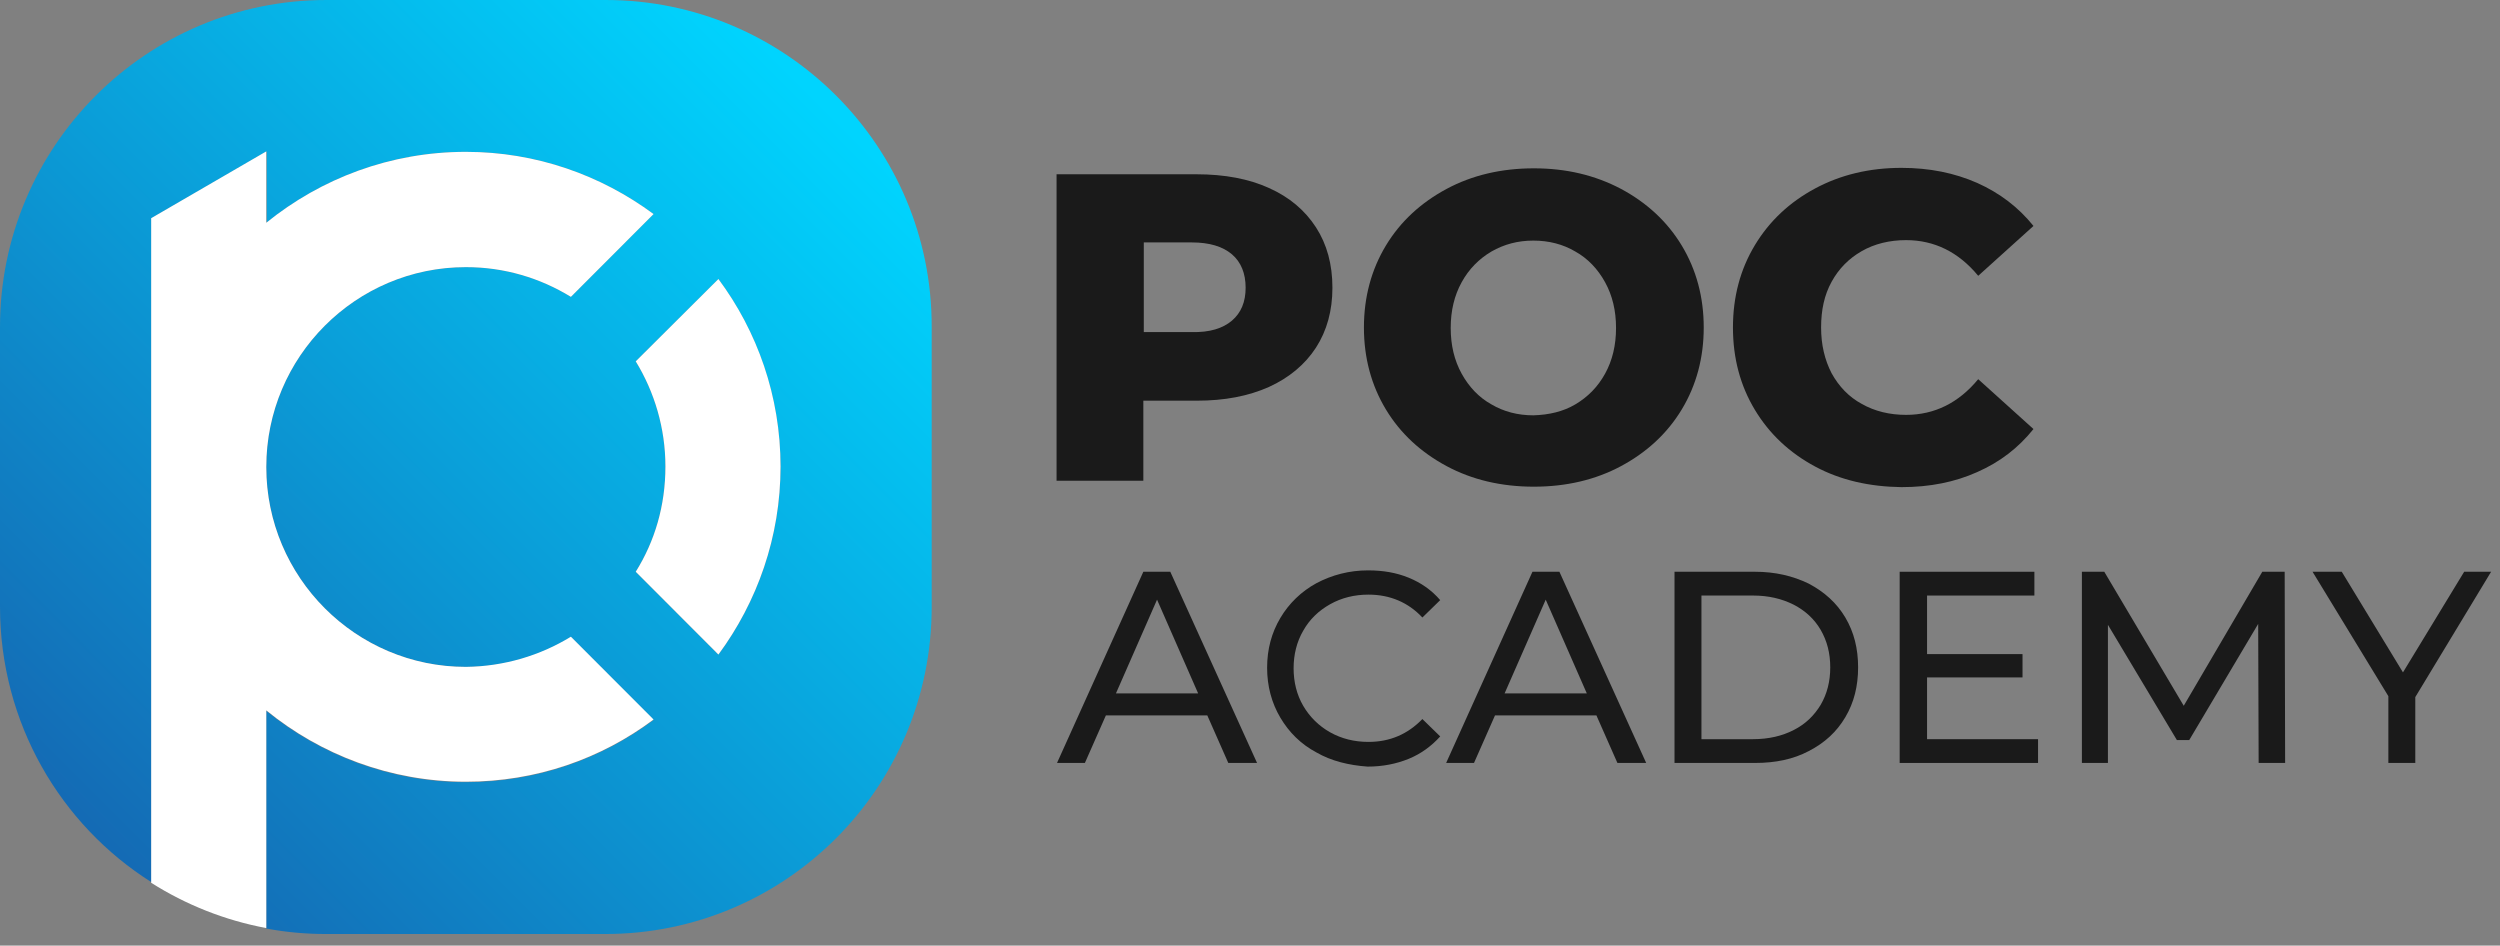
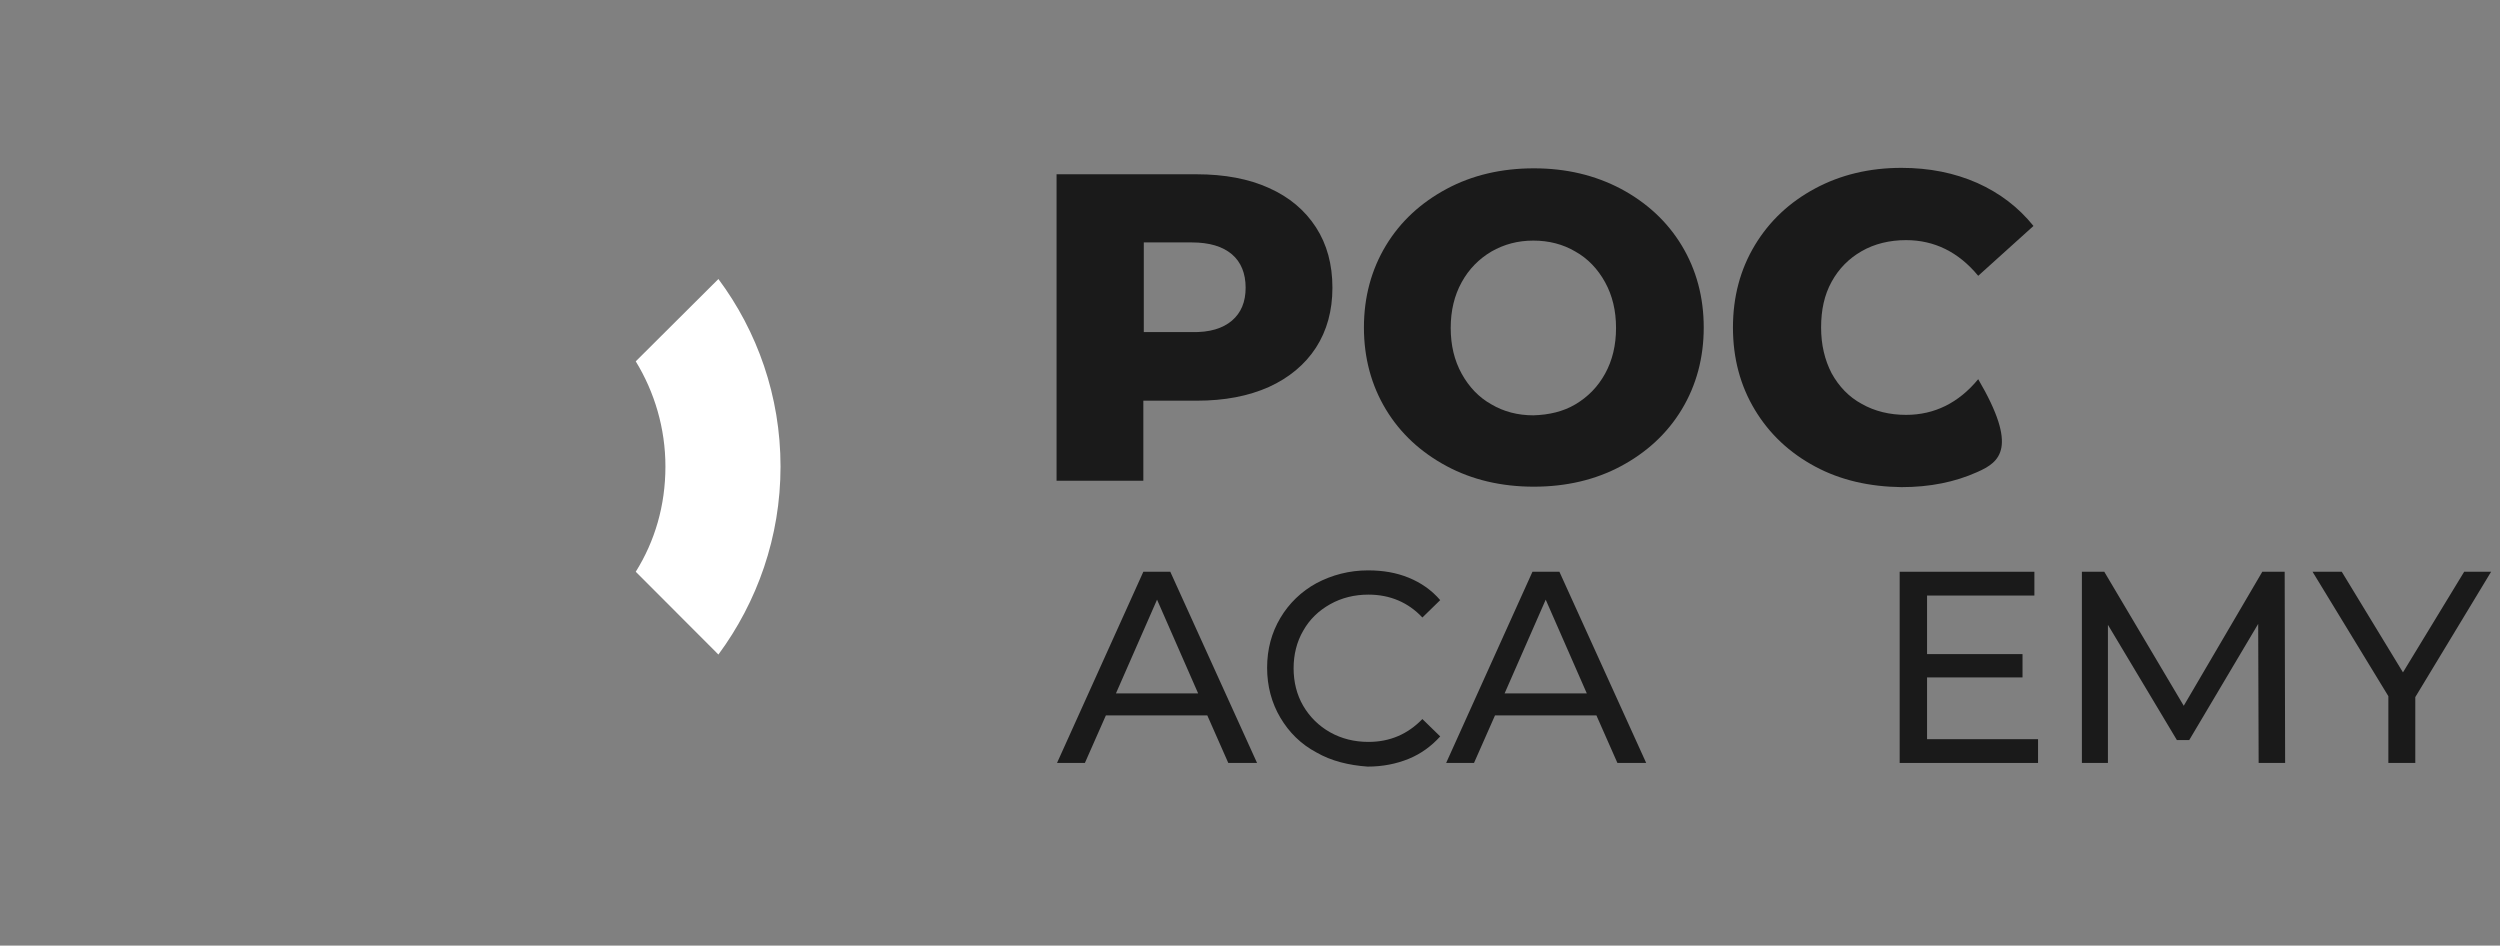
<svg xmlns="http://www.w3.org/2000/svg" width="193" height="73" viewBox="0 0 193 73" fill="none">
  <rect x="0" y="0" width="193" height="73" fill="#808080" stroke="none" />
  <path d="M97.962 14.513C99.548 15.219 100.747 16.243 101.593 17.55C102.439 18.856 102.863 20.41 102.863 22.211C102.863 23.977 102.439 25.53 101.593 26.837C100.747 28.143 99.513 29.167 97.962 29.873C96.375 30.58 94.541 30.933 92.391 30.933H88.266V37.112H81.566V13.454H92.356C94.541 13.454 96.41 13.807 97.962 14.513ZM95.106 24.753C95.811 24.153 96.163 23.306 96.163 22.211C96.163 21.116 95.811 20.233 95.106 19.633C94.4 19.033 93.378 18.715 92.003 18.715H88.301V25.636H92.003C93.378 25.671 94.4 25.354 95.106 24.753Z" fill="#1A1A1A" />
  <path d="M111.677 35.983C109.703 34.923 108.116 33.475 106.988 31.604C105.86 29.732 105.295 27.614 105.295 25.283C105.295 22.953 105.86 20.834 106.988 18.962C108.116 17.091 109.703 15.643 111.677 14.584C113.652 13.524 115.908 12.995 118.412 12.995C120.915 12.995 123.136 13.524 125.146 14.584C127.12 15.643 128.707 17.091 129.835 18.962C130.964 20.834 131.528 22.953 131.528 25.283C131.528 27.614 130.964 29.732 129.835 31.604C128.707 33.475 127.12 34.923 125.146 35.983C123.171 37.042 120.915 37.572 118.412 37.572C115.908 37.572 113.652 37.042 111.677 35.983ZM121.62 31.215C122.572 30.651 123.348 29.874 123.912 28.85C124.476 27.826 124.758 26.66 124.758 25.319C124.758 23.977 124.476 22.811 123.912 21.787C123.348 20.763 122.572 19.951 121.62 19.421C120.668 18.856 119.575 18.574 118.376 18.574C117.178 18.574 116.12 18.856 115.133 19.421C114.181 19.986 113.405 20.763 112.841 21.787C112.277 22.811 111.995 23.977 111.995 25.319C111.995 26.66 112.277 27.826 112.841 28.85C113.405 29.874 114.181 30.686 115.133 31.215C116.085 31.78 117.178 32.063 118.376 32.063C119.575 32.028 120.668 31.78 121.62 31.215Z" fill="#1A1A1A" />
-   <path d="M140.13 36.018C138.156 34.959 136.605 33.511 135.476 31.639C134.348 29.768 133.784 27.649 133.784 25.283C133.784 22.917 134.348 20.799 135.476 18.927C136.605 17.055 138.156 15.608 140.13 14.548C142.105 13.489 144.326 12.959 146.794 12.959C148.945 12.959 150.884 13.348 152.647 14.125C154.375 14.901 155.821 15.996 156.984 17.444L152.718 21.293C151.202 19.457 149.333 18.538 147.147 18.538C145.878 18.538 144.714 18.821 143.727 19.386C142.74 19.951 141.964 20.728 141.4 21.752C140.836 22.776 140.589 23.941 140.589 25.283C140.589 26.625 140.871 27.79 141.4 28.814C141.964 29.838 142.74 30.65 143.727 31.18C144.714 31.745 145.878 32.028 147.147 32.028C149.333 32.028 151.202 31.11 152.718 29.273L156.984 33.122C155.821 34.57 154.41 35.665 152.647 36.441C150.92 37.218 148.98 37.607 146.794 37.607C144.326 37.572 142.105 37.077 140.13 36.018Z" fill="#1A1A1A" />
+   <path d="M140.13 36.018C138.156 34.959 136.605 33.511 135.476 31.639C134.348 29.768 133.784 27.649 133.784 25.283C133.784 22.917 134.348 20.799 135.476 18.927C136.605 17.055 138.156 15.608 140.13 14.548C142.105 13.489 144.326 12.959 146.794 12.959C148.945 12.959 150.884 13.348 152.647 14.125C154.375 14.901 155.821 15.996 156.984 17.444L152.718 21.293C151.202 19.457 149.333 18.538 147.147 18.538C145.878 18.538 144.714 18.821 143.727 19.386C142.74 19.951 141.964 20.728 141.4 21.752C140.836 22.776 140.589 23.941 140.589 25.283C140.589 26.625 140.871 27.79 141.4 28.814C141.964 29.838 142.74 30.65 143.727 31.18C144.714 31.745 145.878 32.028 147.147 32.028C149.333 32.028 151.202 31.11 152.718 29.273C155.821 34.57 154.41 35.665 152.647 36.441C150.92 37.218 148.98 37.607 146.794 37.607C144.326 37.572 142.105 37.077 140.13 36.018Z" fill="#1A1A1A" />
  <path d="M93.202 55.227H85.375L83.753 58.9H81.602L88.266 44.139H90.346L97.045 58.9H94.824L93.202 55.227ZM92.497 53.532L89.324 46.294L86.15 53.532H92.497Z" fill="#1A1A1A" />
  <path d="M101.628 58.088C100.43 57.452 99.513 56.534 98.843 55.404C98.173 54.274 97.821 52.967 97.821 51.555C97.821 50.107 98.173 48.836 98.843 47.706C99.513 46.576 100.465 45.658 101.628 45.022C102.827 44.387 104.167 44.033 105.613 44.033C106.776 44.033 107.799 44.21 108.751 44.599C109.703 44.987 110.514 45.552 111.184 46.329L109.808 47.671C108.715 46.505 107.305 45.905 105.648 45.905C104.555 45.905 103.568 46.152 102.686 46.647C101.805 47.141 101.1 47.812 100.606 48.695C100.112 49.542 99.866 50.531 99.866 51.59C99.866 52.65 100.112 53.638 100.606 54.486C101.1 55.333 101.805 56.039 102.686 56.534C103.568 57.028 104.555 57.275 105.648 57.275C107.305 57.275 108.68 56.675 109.808 55.51L111.184 56.852C110.514 57.593 109.703 58.194 108.751 58.582C107.799 58.97 106.741 59.182 105.577 59.182C104.132 59.076 102.792 58.758 101.628 58.088Z" fill="#1A1A1A" />
  <path d="M123.242 55.227H115.415L113.793 58.9H111.642L118.306 44.139H120.386L127.086 58.9H124.864L123.242 55.227ZM122.502 53.532L119.329 46.294L116.155 53.532H122.502Z" fill="#1A1A1A" />
-   <path d="M129.272 44.139H135.477C137.029 44.139 138.404 44.457 139.638 45.058C140.837 45.693 141.789 46.541 142.459 47.671C143.129 48.801 143.446 50.072 143.446 51.52C143.446 52.967 143.129 54.239 142.459 55.369C141.789 56.499 140.872 57.346 139.638 57.982C138.439 58.617 137.064 58.9 135.477 58.9H129.272V44.139ZM135.336 57.064C136.535 57.064 137.593 56.816 138.474 56.357C139.391 55.898 140.061 55.227 140.555 54.415C141.048 53.568 141.295 52.614 141.295 51.52C141.295 50.425 141.048 49.472 140.555 48.624C140.061 47.777 139.356 47.141 138.474 46.682C137.558 46.223 136.535 45.976 135.336 45.976H131.352V57.064H135.336Z" fill="#1A1A1A" />
  <path d="M157.337 57.064V58.9H146.654V44.139H157.055V45.976H148.769V50.496H156.138V52.297H148.769V57.064H157.337Z" fill="#1A1A1A" />
  <path d="M174.367 58.9L174.332 48.165L169.008 57.134H168.056L162.732 48.236V58.9H160.722V44.139H162.45L168.585 54.486L174.649 44.139H176.377L176.412 58.9H174.367Z" fill="#1A1A1A" />
  <path d="M186.461 53.815V58.9H184.381V53.744L178.528 44.139H180.784L185.509 51.908L190.234 44.139H192.314L186.461 53.815Z" fill="#1A1A1A" />
-   <path d="M46.753 0H25.21C11.283 0 0 11.3 0 25.248V46.823C0 55.792 4.654 63.667 11.706 68.116V16.844L20.591 11.688V17.197C24.787 13.771 30.146 11.723 35.964 11.723C41.394 11.723 46.4 13.524 50.455 16.526L44.073 22.917C41.711 21.47 38.961 20.622 35.964 20.622C27.466 20.622 20.556 27.543 20.556 36.053C20.556 44.563 27.466 51.484 35.964 51.484C38.925 51.484 41.711 50.637 44.073 49.189L50.455 55.581C46.4 58.617 41.394 60.383 35.964 60.383C30.146 60.383 24.752 58.3 20.556 54.874V71.683C22.072 71.965 23.588 72.106 25.175 72.106H46.718C60.645 72.106 71.927 60.807 71.927 46.859V25.248C71.963 11.3 60.645 0 46.753 0ZM55.462 50.531L49.08 44.14C50.561 41.774 51.372 39.019 51.372 36.018C51.372 33.052 50.525 30.262 49.08 27.896L55.462 21.54C58.459 25.601 60.257 30.615 60.257 36.053C60.257 41.456 58.459 46.47 55.462 50.531Z" fill="url(#paint0_linear_2_539)" />
  <path d="M60.257 36.018C60.257 41.456 58.458 46.47 55.461 50.531L49.08 44.139C50.56 41.773 51.371 39.019 51.371 36.018C51.371 33.051 50.525 30.262 49.08 27.896L55.461 21.54C58.458 25.565 60.257 30.58 60.257 36.018Z" fill="white" />
-   <path d="M44.073 49.154L50.455 55.545C46.4 58.582 41.394 60.347 35.964 60.347C30.146 60.347 24.752 58.264 20.556 54.839V71.647C17.347 71.047 14.35 69.846 11.671 68.151V16.844L20.556 11.688V17.197C24.787 13.771 30.146 11.723 35.964 11.723C41.394 11.723 46.4 13.524 50.455 16.526L44.073 22.917C41.711 21.469 38.961 20.622 35.964 20.622C27.466 20.622 20.556 27.543 20.556 36.053C20.556 44.563 27.466 51.484 35.964 51.484C38.925 51.449 41.711 50.602 44.073 49.154Z" fill="white" />
  <defs>
    <linearGradient id="paint0_linear_2_539" x1="7.145" y1="64.898" x2="63.854" y2="8.274" gradientUnits="userSpaceOnUse">
      <stop stop-color="#146AB4" />
      <stop offset="1" stop-color="#00D4FE" />
    </linearGradient>
  </defs>
</svg>